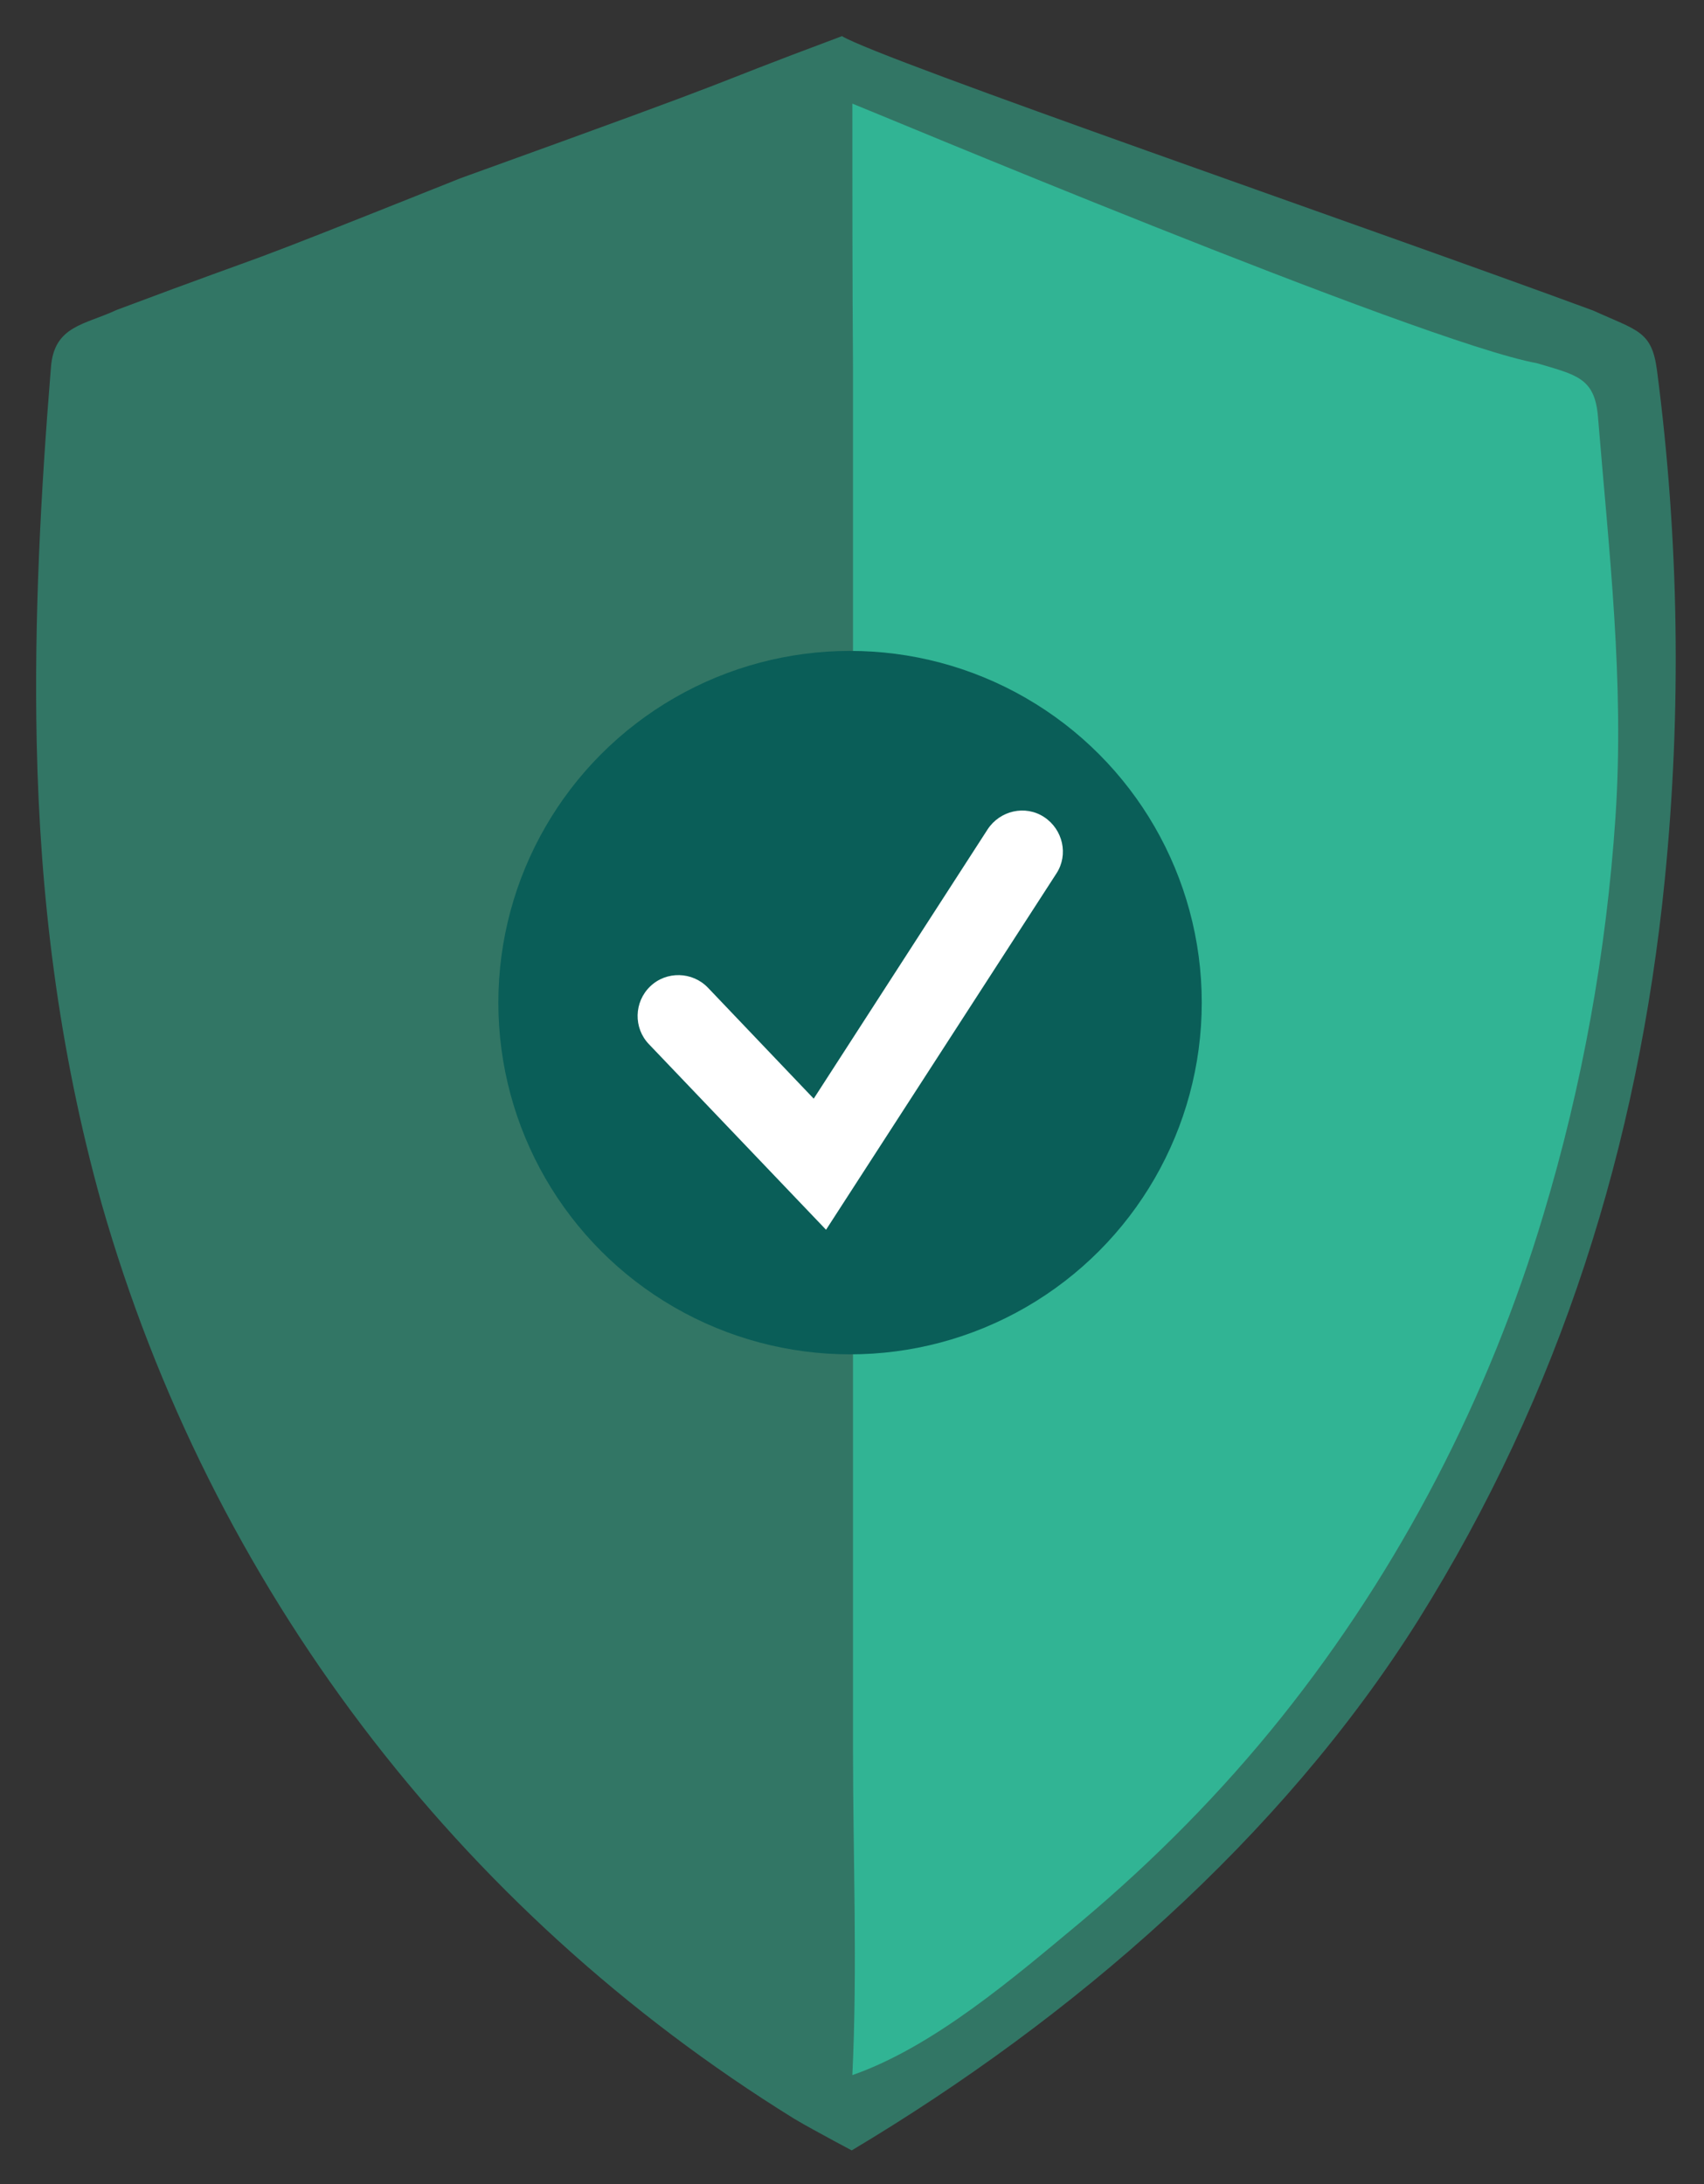
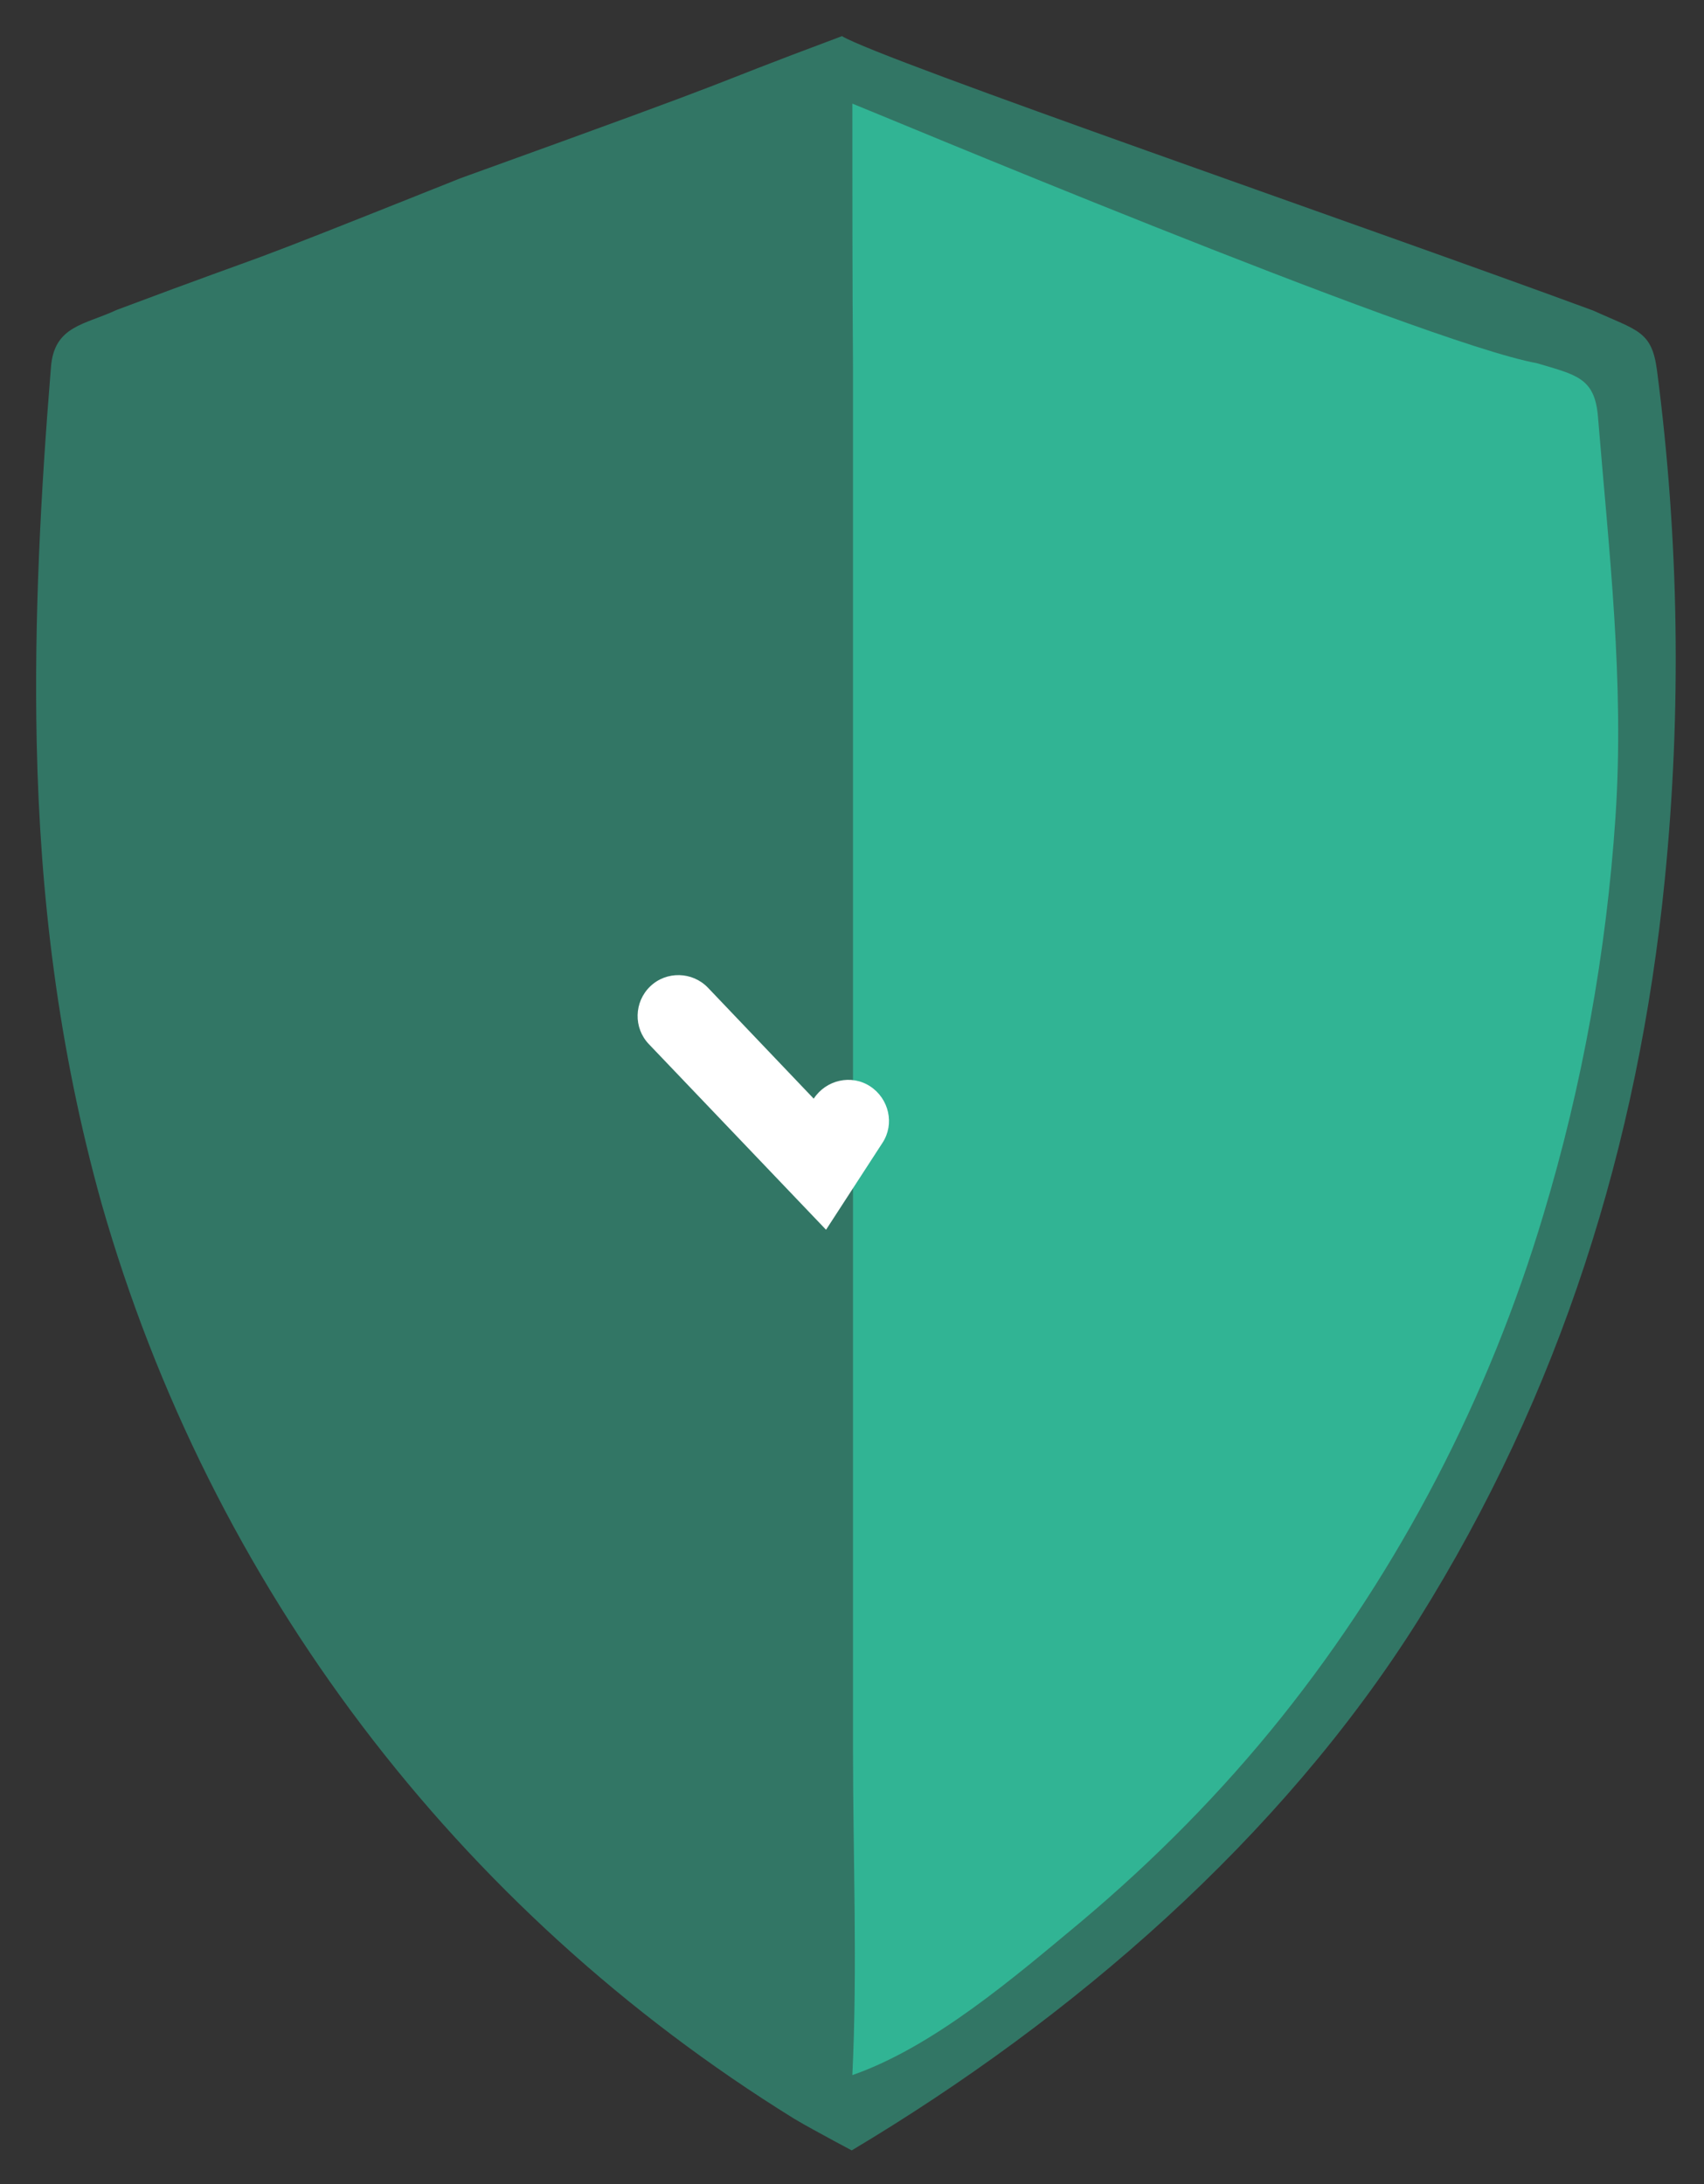
<svg xmlns="http://www.w3.org/2000/svg" version="1.1" id="Layer_1" x="0px" y="0px" width="262.6px" height="336.6px" viewBox="0 0 262.6 336.6" style="enable-background:new 0 0 262.6 336.6;" xml:space="preserve">
  <rect x="0" y="0" width="262.6" height="336.6" fill="#333333" stroke="none" />
  <style type="text/css">
	.st0{opacity:0.521;enable-background:new    ;}
	.st1{fill:#31B494;}
	.st2{fill:#0A5E58;}
	.st3{fill:#FFFFFF;}
</style>
  <g id="Group_806" transform="translate(-589 -589.965)">
    <g id="Group_778" transform="translate(50.355 560.734)">
      <g id="Path_785" class="st0">
        <path class="st1" d="M544.3,143.6c-0.4-19,0.6-38.2,2.2-57.8c0.5-6.4,5.2-6.5,10.1-8.8c28.8-10.8,13.2-4.4,53-20.3     c49.6-17.9,33.4-12.4,58.8-21.9c5.9,3.6,81.4,29.6,115.8,42.3c6.8,3.1,9,3.1,9.8,9.2c3.4,26,3.8,52.4,1.2,78.5     c-4.1,40.9-16.1,79.1-38,114.1c-21.2,33.7-53.3,61.4-87.3,81.7l-2.8-1.5c-2-1.1-4.1-2.2-6.1-3.4c-52-32.2-89.9-82.2-106.7-141     C547.6,190.7,544.8,167.2,544.3,143.6z" />
      </g>
      <g id="Path_786">
        <path class="st1" d="M670,45.2c0.7,0.2,87.8,36.8,105.5,40c6,1.8,8.9,2.2,9.4,8.2c1.7,20.8,4.1,40.8,2.7,61.8     c-1.4,20.7-5.1,41.3-11.1,61.2c-8.4,28.1-22.1,54.6-40.4,77.5c-9.2,11.5-19.6,22-30.9,31.5c-10.1,8.4-22.6,19.2-35.2,23.6     c0.8-16.6,0.1-33.5,0.1-50.1c0-36,0-72.1,0-108.1c0-34.9,0-69.8,0-104.8C670,72.3,670,58.8,670,45.2z" />
      </g>
    </g>
    <g id="Group_777" transform="translate(-66 96.667)">
      <g id="Ellipse_120">
-         <circle class="st2" cx="786" cy="647.8" r="54.2" />
-       </g>
+         </g>
      <g id="Path_784">
-         <path class="st3" d="M782.3,682.8L755,654.2c-2.4-2.5-2.3-6.5,0.2-8.9c2.5-2.4,6.5-2.3,8.9,0.2l16.3,17.1l26.8-41.5     c1.9-2.9,5.8-3.8,8.7-1.9c2.9,1.9,3.8,5.8,1.9,8.7L782.3,682.8z" />
+         <path class="st3" d="M782.3,682.8L755,654.2c-2.4-2.5-2.3-6.5,0.2-8.9c2.5-2.4,6.5-2.3,8.9,0.2l16.3,17.1c1.9-2.9,5.8-3.8,8.7-1.9c2.9,1.9,3.8,5.8,1.9,8.7L782.3,682.8z" />
      </g>
    </g>
  </g>
</svg>